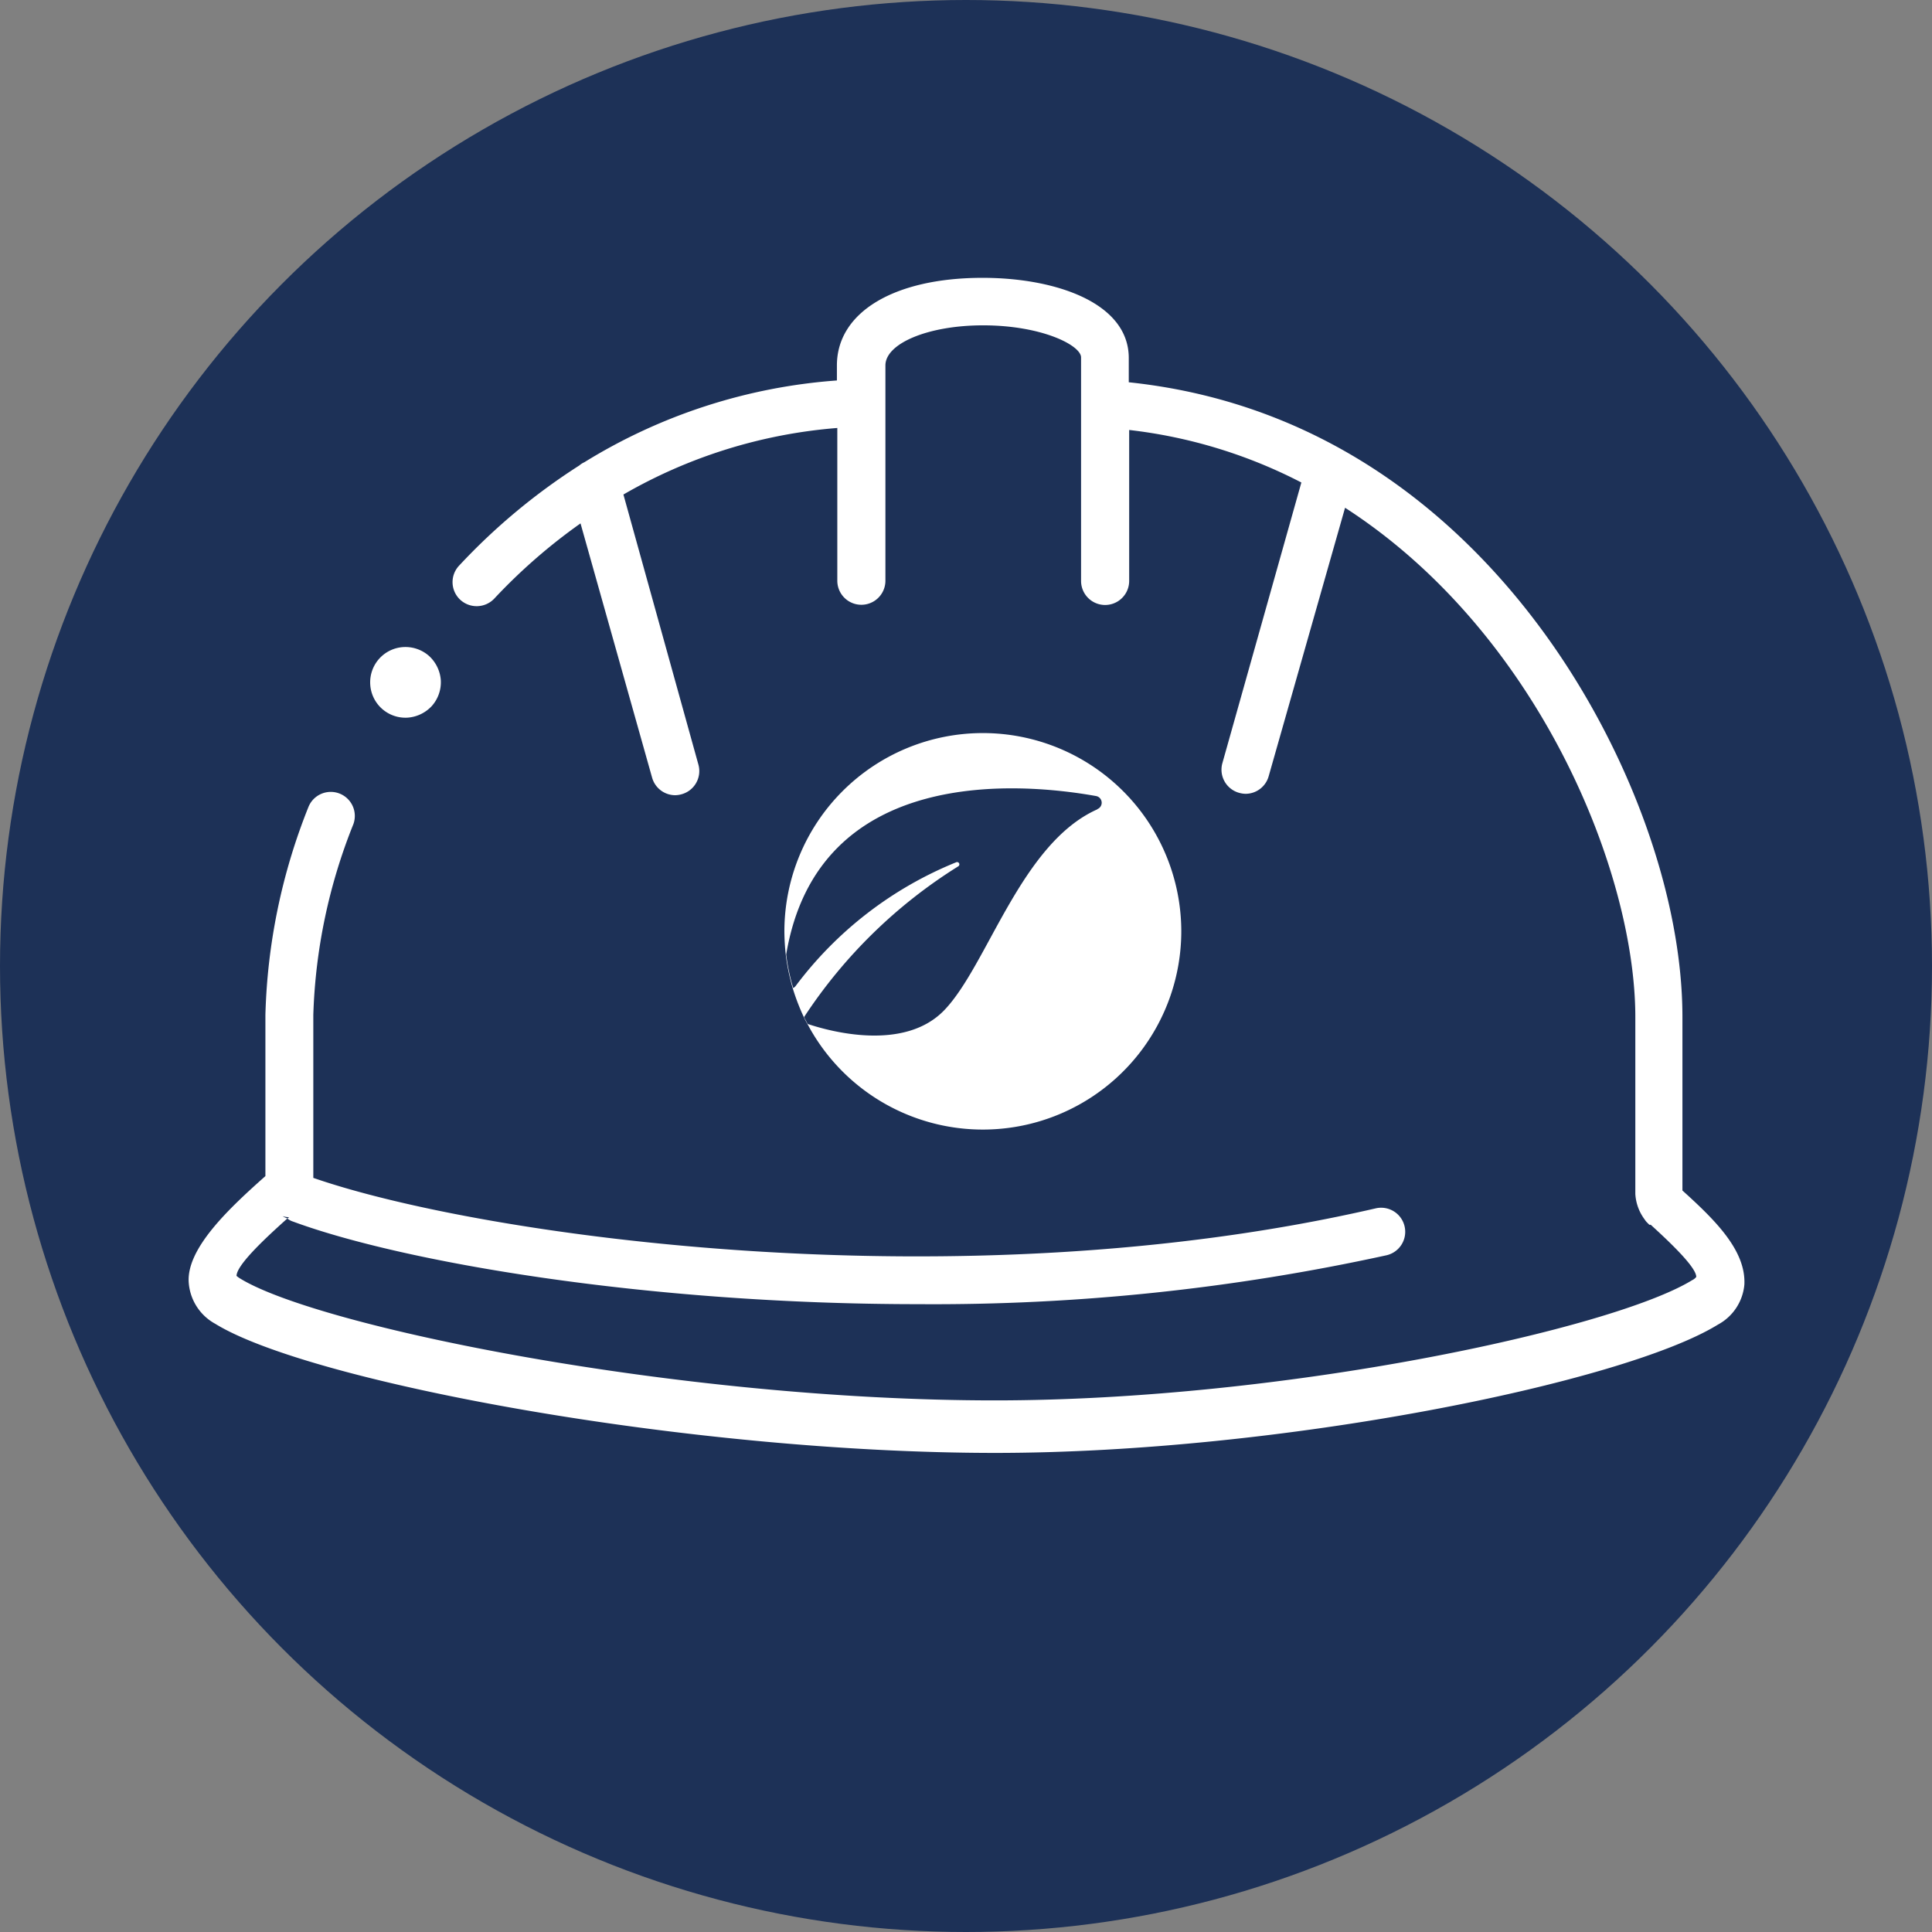
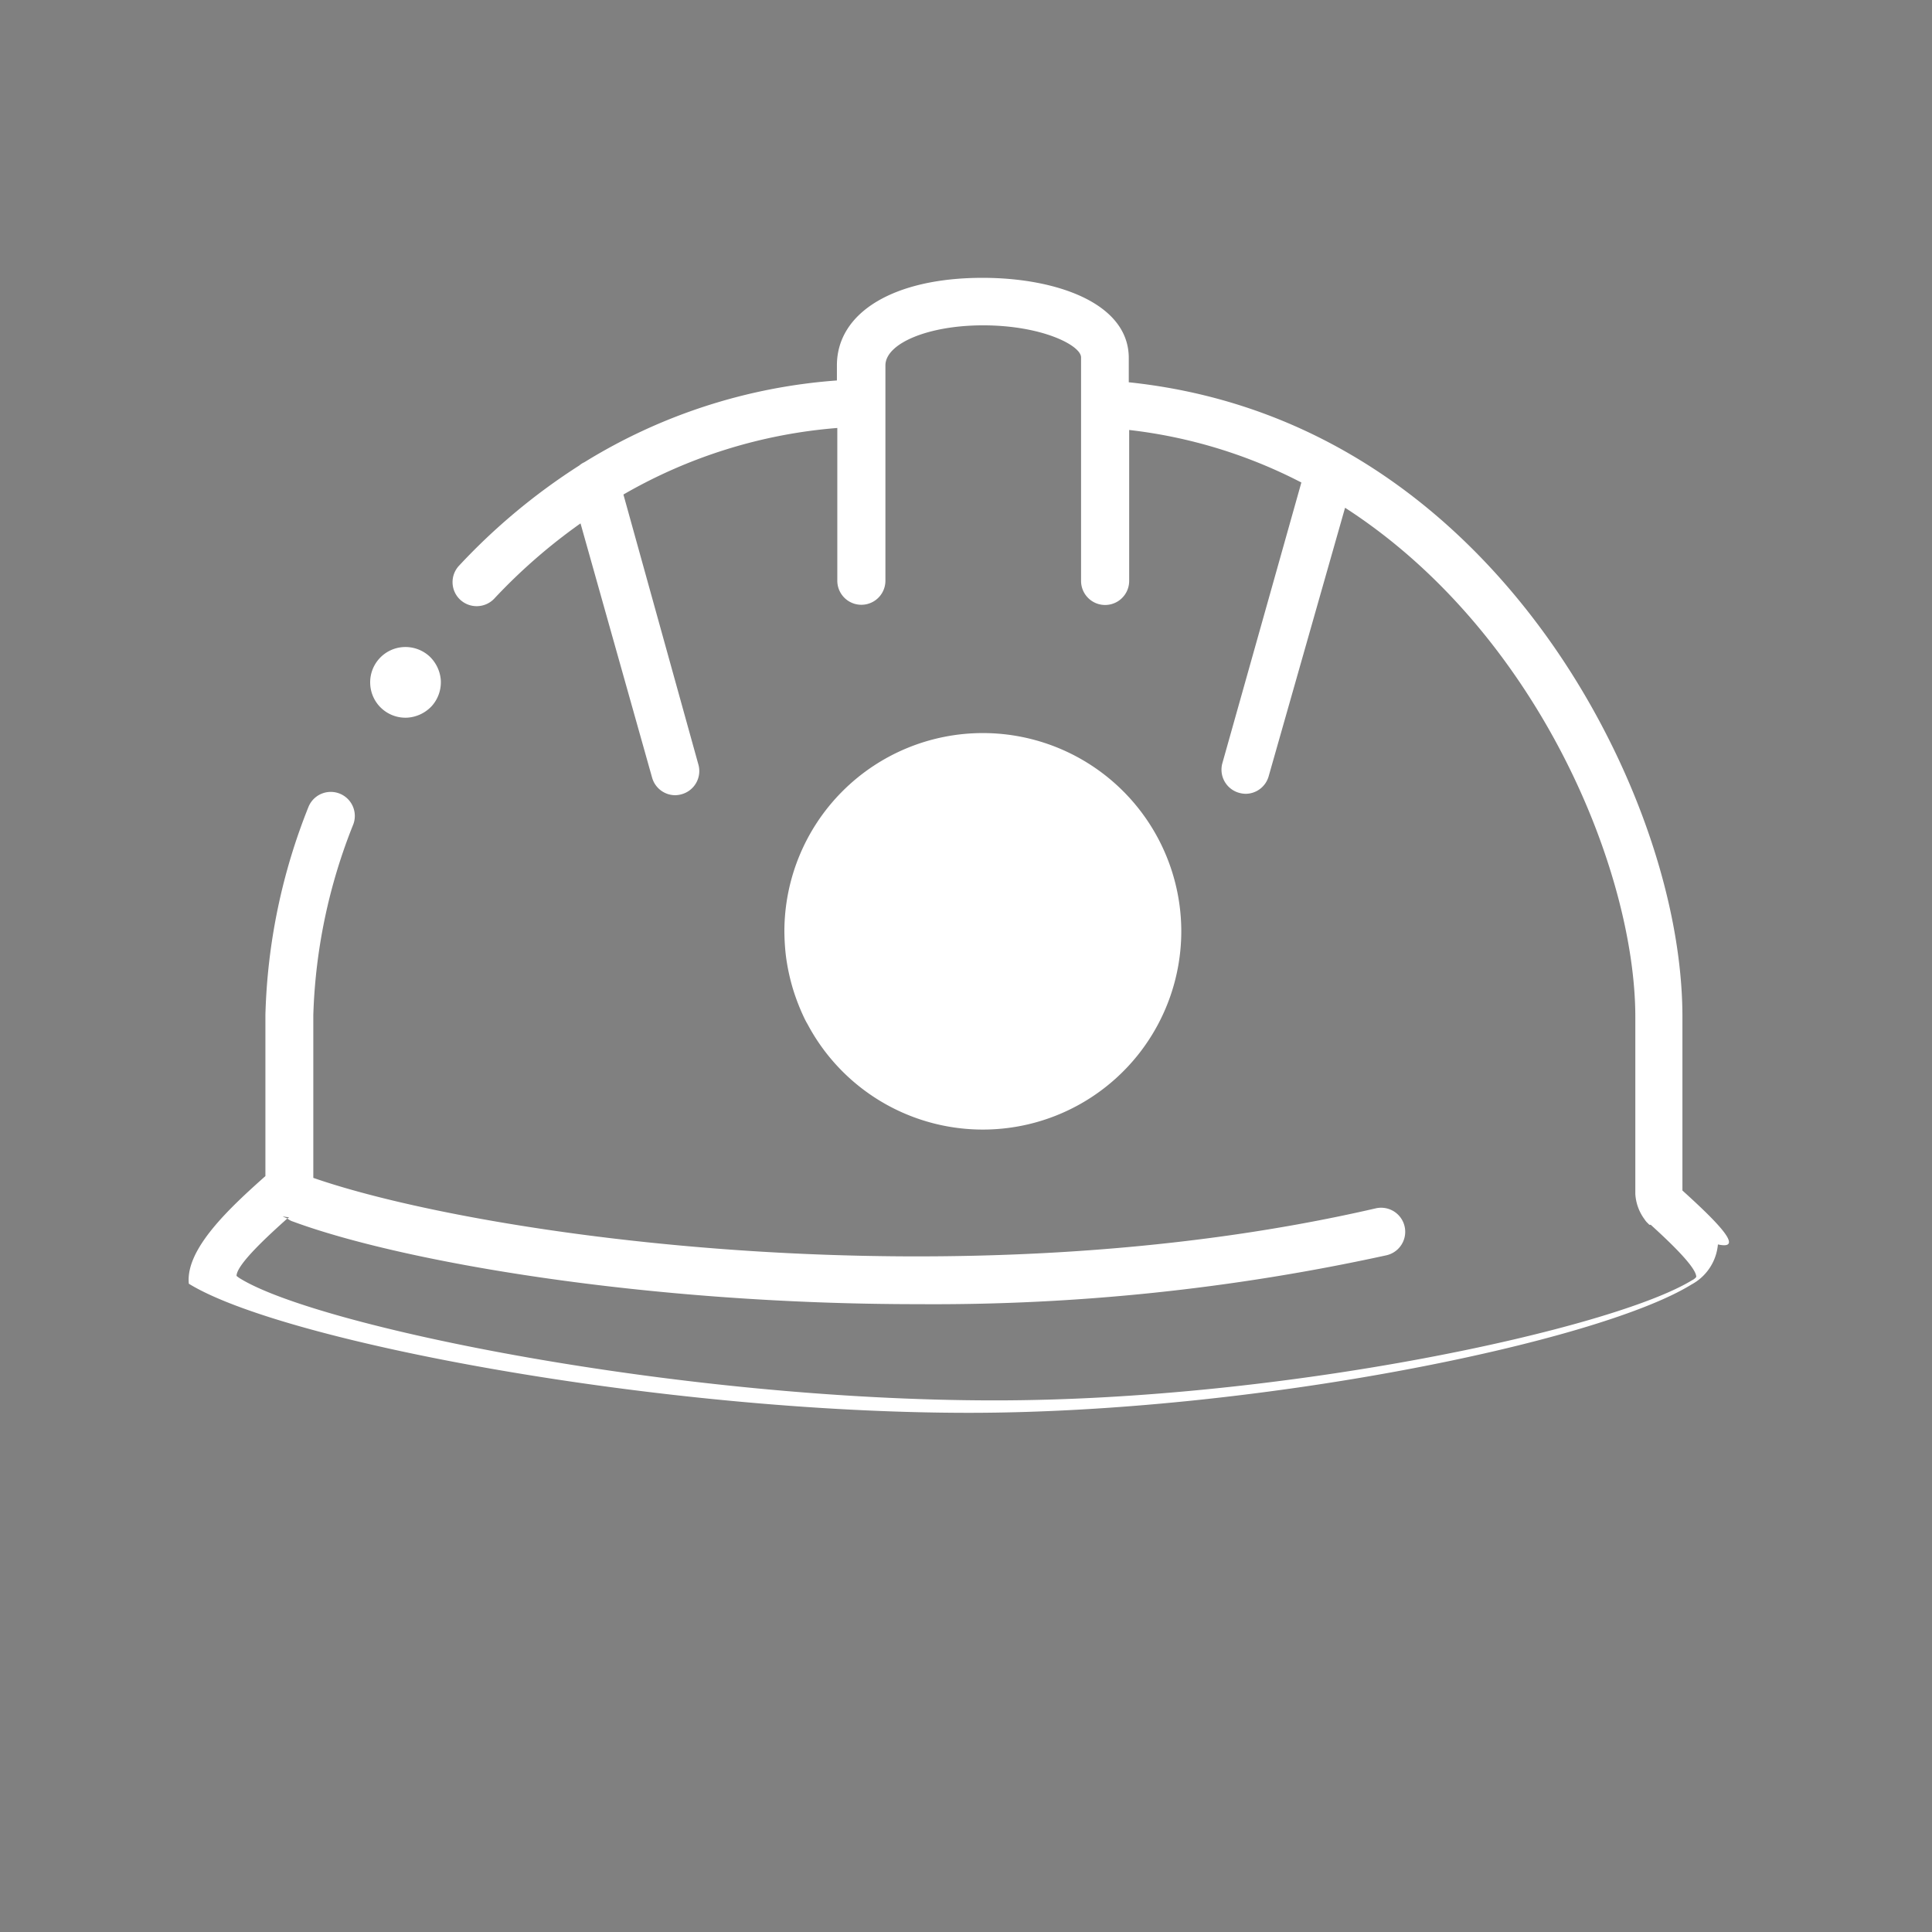
<svg xmlns="http://www.w3.org/2000/svg" id="b7fb0478-a7e9-41d1-a167-4066746769bb" data-name="Calque 1" viewBox="0 0 96.38 96.38">
  <rect x="0" y="0" width="96.38" height="96.38" fill="#808080" stroke="none" />
  <defs>
    <style>.b6726ef9-52a3-4e46-bbe9-f4ccb8490e85{fill:#1d3157;}.ab19abef-6cfc-42e7-a2e5-bfaf8f8919df{fill:#fff;}</style>
  </defs>
-   <circle class="b6726ef9-52a3-4e46-bbe9-f4ccb8490e85" cx="48.19" cy="48.19" r="48.19" />
-   <path class="ab19abef-6cfc-42e7-a2e5-bfaf8f8919df" d="M333.83,221.72v-8.65c0-6-2.64-13.32-6.91-19.18-3.73-5.12-10.33-11.4-20.71-12.49v-1.21c0-2.76-3.66-4-7.29-4-4.42,0-7.27,1.72-7.27,4.37v.75a27.79,27.79,0,0,0-12.6,4.08,1,1,0,0,0-.25.16,31,31,0,0,0-6,5,1.2,1.2,0,0,0,.06,1.7,1.21,1.21,0,0,0,1.69-.05,28.13,28.13,0,0,1,4.31-3.76l3.57,12.68a1.2,1.2,0,0,0,1.15.88,1.26,1.26,0,0,0,.33-.05,1.2,1.2,0,0,0,.83-1.48L281,187a25.29,25.29,0,0,1,10.67-3.32v7.62a1.2,1.2,0,0,0,2.4,0V180.56c0-1.1,2.14-2,4.87-2,2.94,0,4.89,1,4.89,1.6v11.15a1.2,1.2,0,0,0,2.4,0v-7.53a24.78,24.78,0,0,1,8.59,2.62l-3.94,14a1.2,1.2,0,0,0,.83,1.48,1.26,1.26,0,0,0,.33.05,1.2,1.2,0,0,0,1.15-.88L317,187.66c9.64,6.22,14.48,18.16,14.48,25.41v8.82a2.35,2.35,0,0,0,.47,1.28.76.76,0,0,0,.11.14s0,0,0,0l.12.12.07,0c.91.83,2.27,2.11,2.27,2.6a.54.54,0,0,1-.2.16c-3.95,2.43-20.3,6-34.79,6-15.85,0-33.77-3.69-37.65-6.08a1.41,1.41,0,0,1-.18-.13h0c0-.58,1.66-2.08,2.54-2.87A.82.82,0,0,1,264,223a1.12,1.12,0,0,0,.31.05h.06s0,0,0,0l-.05,0-.08.07a.84.84,0,0,0,.28.15c5.42,2,17.54,4.12,31.19,4.12a105.68,105.68,0,0,0,23.36-2.44,1.2,1.2,0,0,0-.54-2.34c-20.76,4.79-44.58,1.4-53-1.52v-8.13a27.81,27.81,0,0,1,2-9.52,1.2,1.2,0,0,0-2.24-.86,30,30,0,0,0-2.15,10.38V221c-1.75,1.56-4,3.63-3.82,5.37a2.55,2.55,0,0,0,1.32,2c4.7,2.9,23.58,6.44,38.91,6.44,14.21,0,31.35-3.5,36.05-6.4a2.52,2.52,0,0,0,1.32-2C337,224.72,335.49,223.22,333.83,221.72Z" transform="translate(-249.9 -162.33)" />
+   <path class="ab19abef-6cfc-42e7-a2e5-bfaf8f8919df" d="M333.83,221.72v-8.65c0-6-2.64-13.32-6.91-19.18-3.73-5.12-10.33-11.4-20.71-12.49v-1.21c0-2.76-3.66-4-7.29-4-4.42,0-7.27,1.72-7.27,4.37v.75a27.79,27.79,0,0,0-12.6,4.08,1,1,0,0,0-.25.16,31,31,0,0,0-6,5,1.2,1.2,0,0,0,.06,1.7,1.21,1.21,0,0,0,1.69-.05,28.13,28.13,0,0,1,4.31-3.76l3.57,12.68a1.2,1.2,0,0,0,1.15.88,1.26,1.26,0,0,0,.33-.05,1.2,1.2,0,0,0,.83-1.48L281,187a25.29,25.29,0,0,1,10.67-3.32v7.62a1.2,1.2,0,0,0,2.4,0V180.56c0-1.1,2.14-2,4.87-2,2.94,0,4.89,1,4.89,1.6v11.15a1.2,1.2,0,0,0,2.4,0v-7.53a24.78,24.78,0,0,1,8.59,2.62l-3.94,14a1.2,1.2,0,0,0,.83,1.48,1.26,1.26,0,0,0,.33.05,1.2,1.2,0,0,0,1.15-.88L317,187.66c9.64,6.22,14.48,18.16,14.48,25.41v8.82a2.35,2.35,0,0,0,.47,1.28.76.76,0,0,0,.11.14s0,0,0,0l.12.12.07,0c.91.83,2.27,2.11,2.27,2.6a.54.54,0,0,1-.2.16c-3.95,2.43-20.3,6-34.79,6-15.85,0-33.77-3.69-37.65-6.08a1.41,1.41,0,0,1-.18-.13h0c0-.58,1.66-2.08,2.54-2.87A.82.82,0,0,1,264,223a1.12,1.12,0,0,0,.31.05h.06s0,0,0,0l-.05,0-.08.07a.84.84,0,0,0,.28.15c5.42,2,17.54,4.12,31.19,4.12a105.68,105.68,0,0,0,23.36-2.44,1.2,1.2,0,0,0-.54-2.34c-20.76,4.79-44.58,1.4-53-1.52v-8.13a27.81,27.81,0,0,1,2-9.52,1.2,1.2,0,0,0-2.24-.86,30,30,0,0,0-2.15,10.38V221c-1.75,1.56-4,3.63-3.82,5.37c4.7,2.9,23.58,6.44,38.91,6.44,14.21,0,31.35-3.5,36.05-6.4a2.52,2.52,0,0,0,1.32-2C337,224.72,335.49,223.22,333.83,221.72Z" transform="translate(-249.9 -162.33)" />
  <path class="ab19abef-6cfc-42e7-a2e5-bfaf8f8919df" d="M308.83,208.8a9.9,9.9,0,0,1-18.64,4.63,3.65,3.65,0,0,1-.18-.34h0a10.6,10.6,0,0,1-.56-1.45,10.32,10.32,0,0,1-.35-1.67,11.48,11.48,0,0,1-.07-1.17,9.9,9.9,0,1,1,19.8,0" transform="translate(-249.9 -162.33)" />
-   <path class="b6726ef9-52a3-4e46-bbe9-f4ccb8490e85" d="M304.63,202.71c-3.8,1.7-5.46,7.75-7.61,10-2,2.1-5.73,1.07-6.83.7l-.18-.34h0a25.07,25.07,0,0,1,7.69-7.52.11.11,0,0,0-.11-.2,18.84,18.84,0,0,0-8,6.17.38.38,0,0,1-.12.1,10.1,10.1,0,0,1-.35-1.67c1.59-9.52,11.81-8.56,15.45-7.91a.34.34,0,0,1,.08.65" transform="translate(-249.9 -162.33)" />
  <path class="ab19abef-6cfc-42e7-a2e5-bfaf8f8919df" d="M271.45,197.54a1.78,1.78,0,0,0,.44-1.28,1.82,1.82,0,0,0-.59-1.21,1.78,1.78,0,0,0-1.28-.44,1.76,1.76,0,0,0-1.65,1.87,1.76,1.76,0,0,0,1.87,1.65,1.82,1.82,0,0,0,1.21-.59" transform="translate(-249.9 -162.33)" />
</svg>